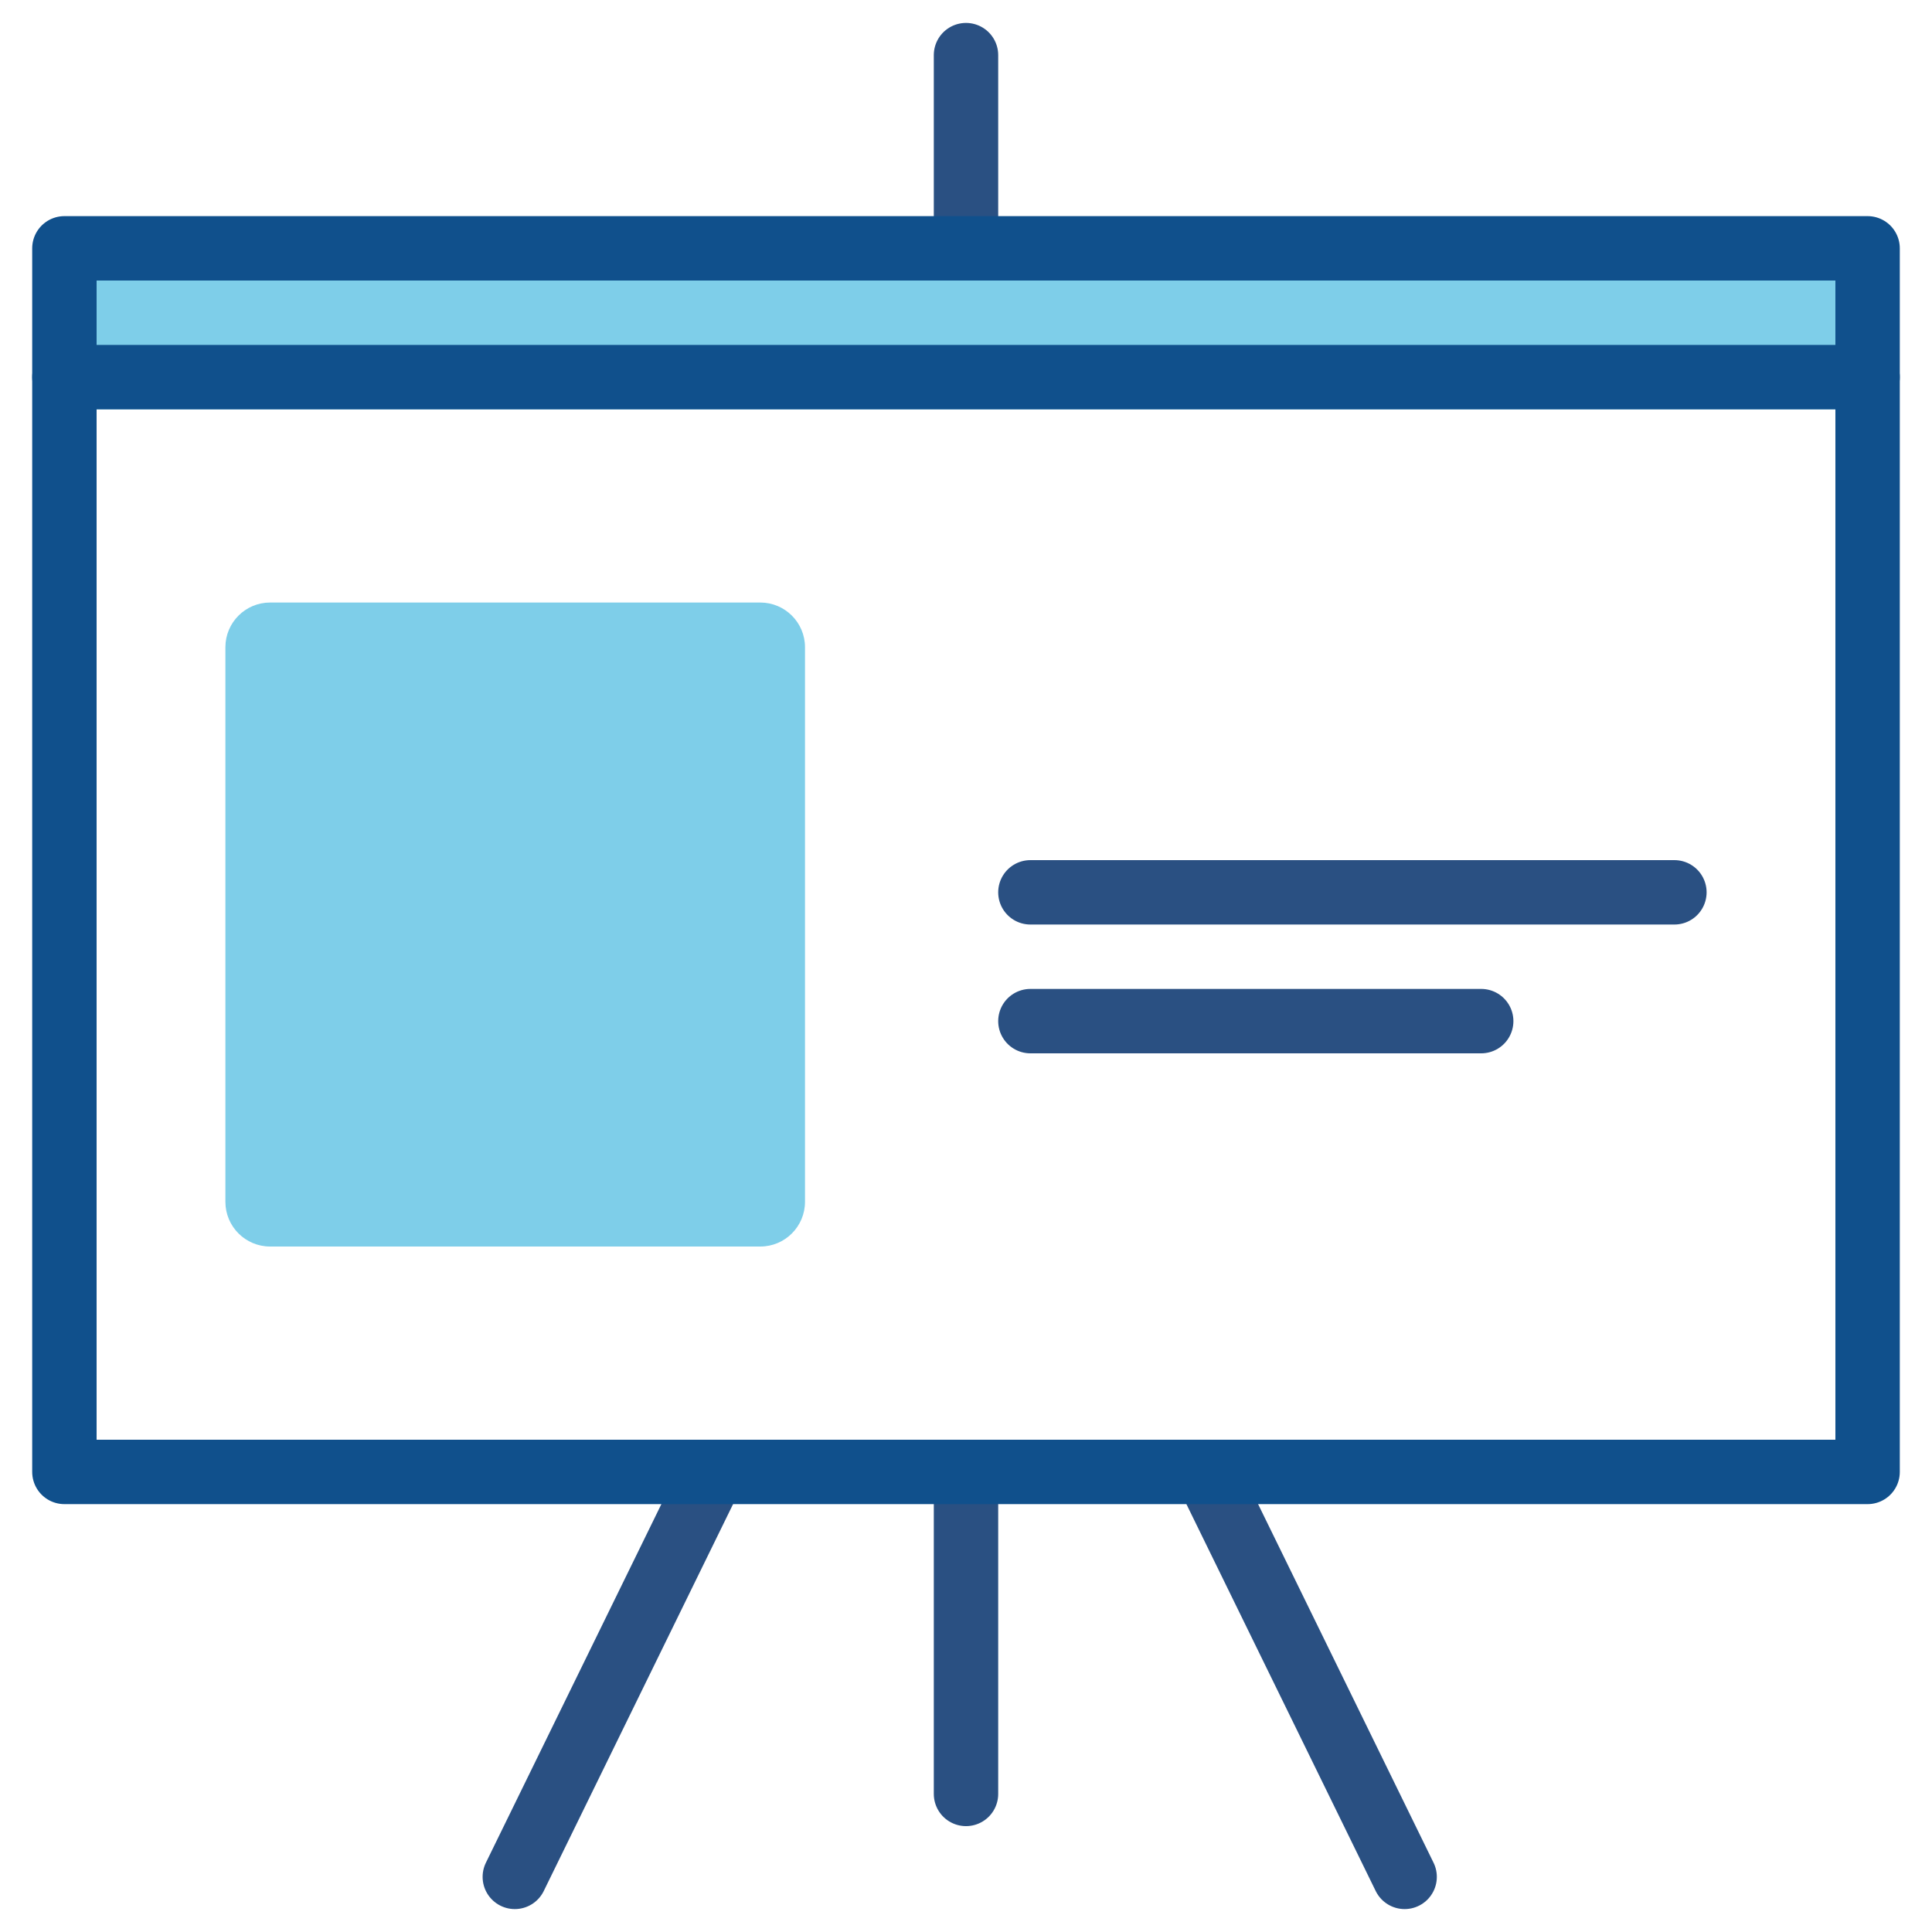
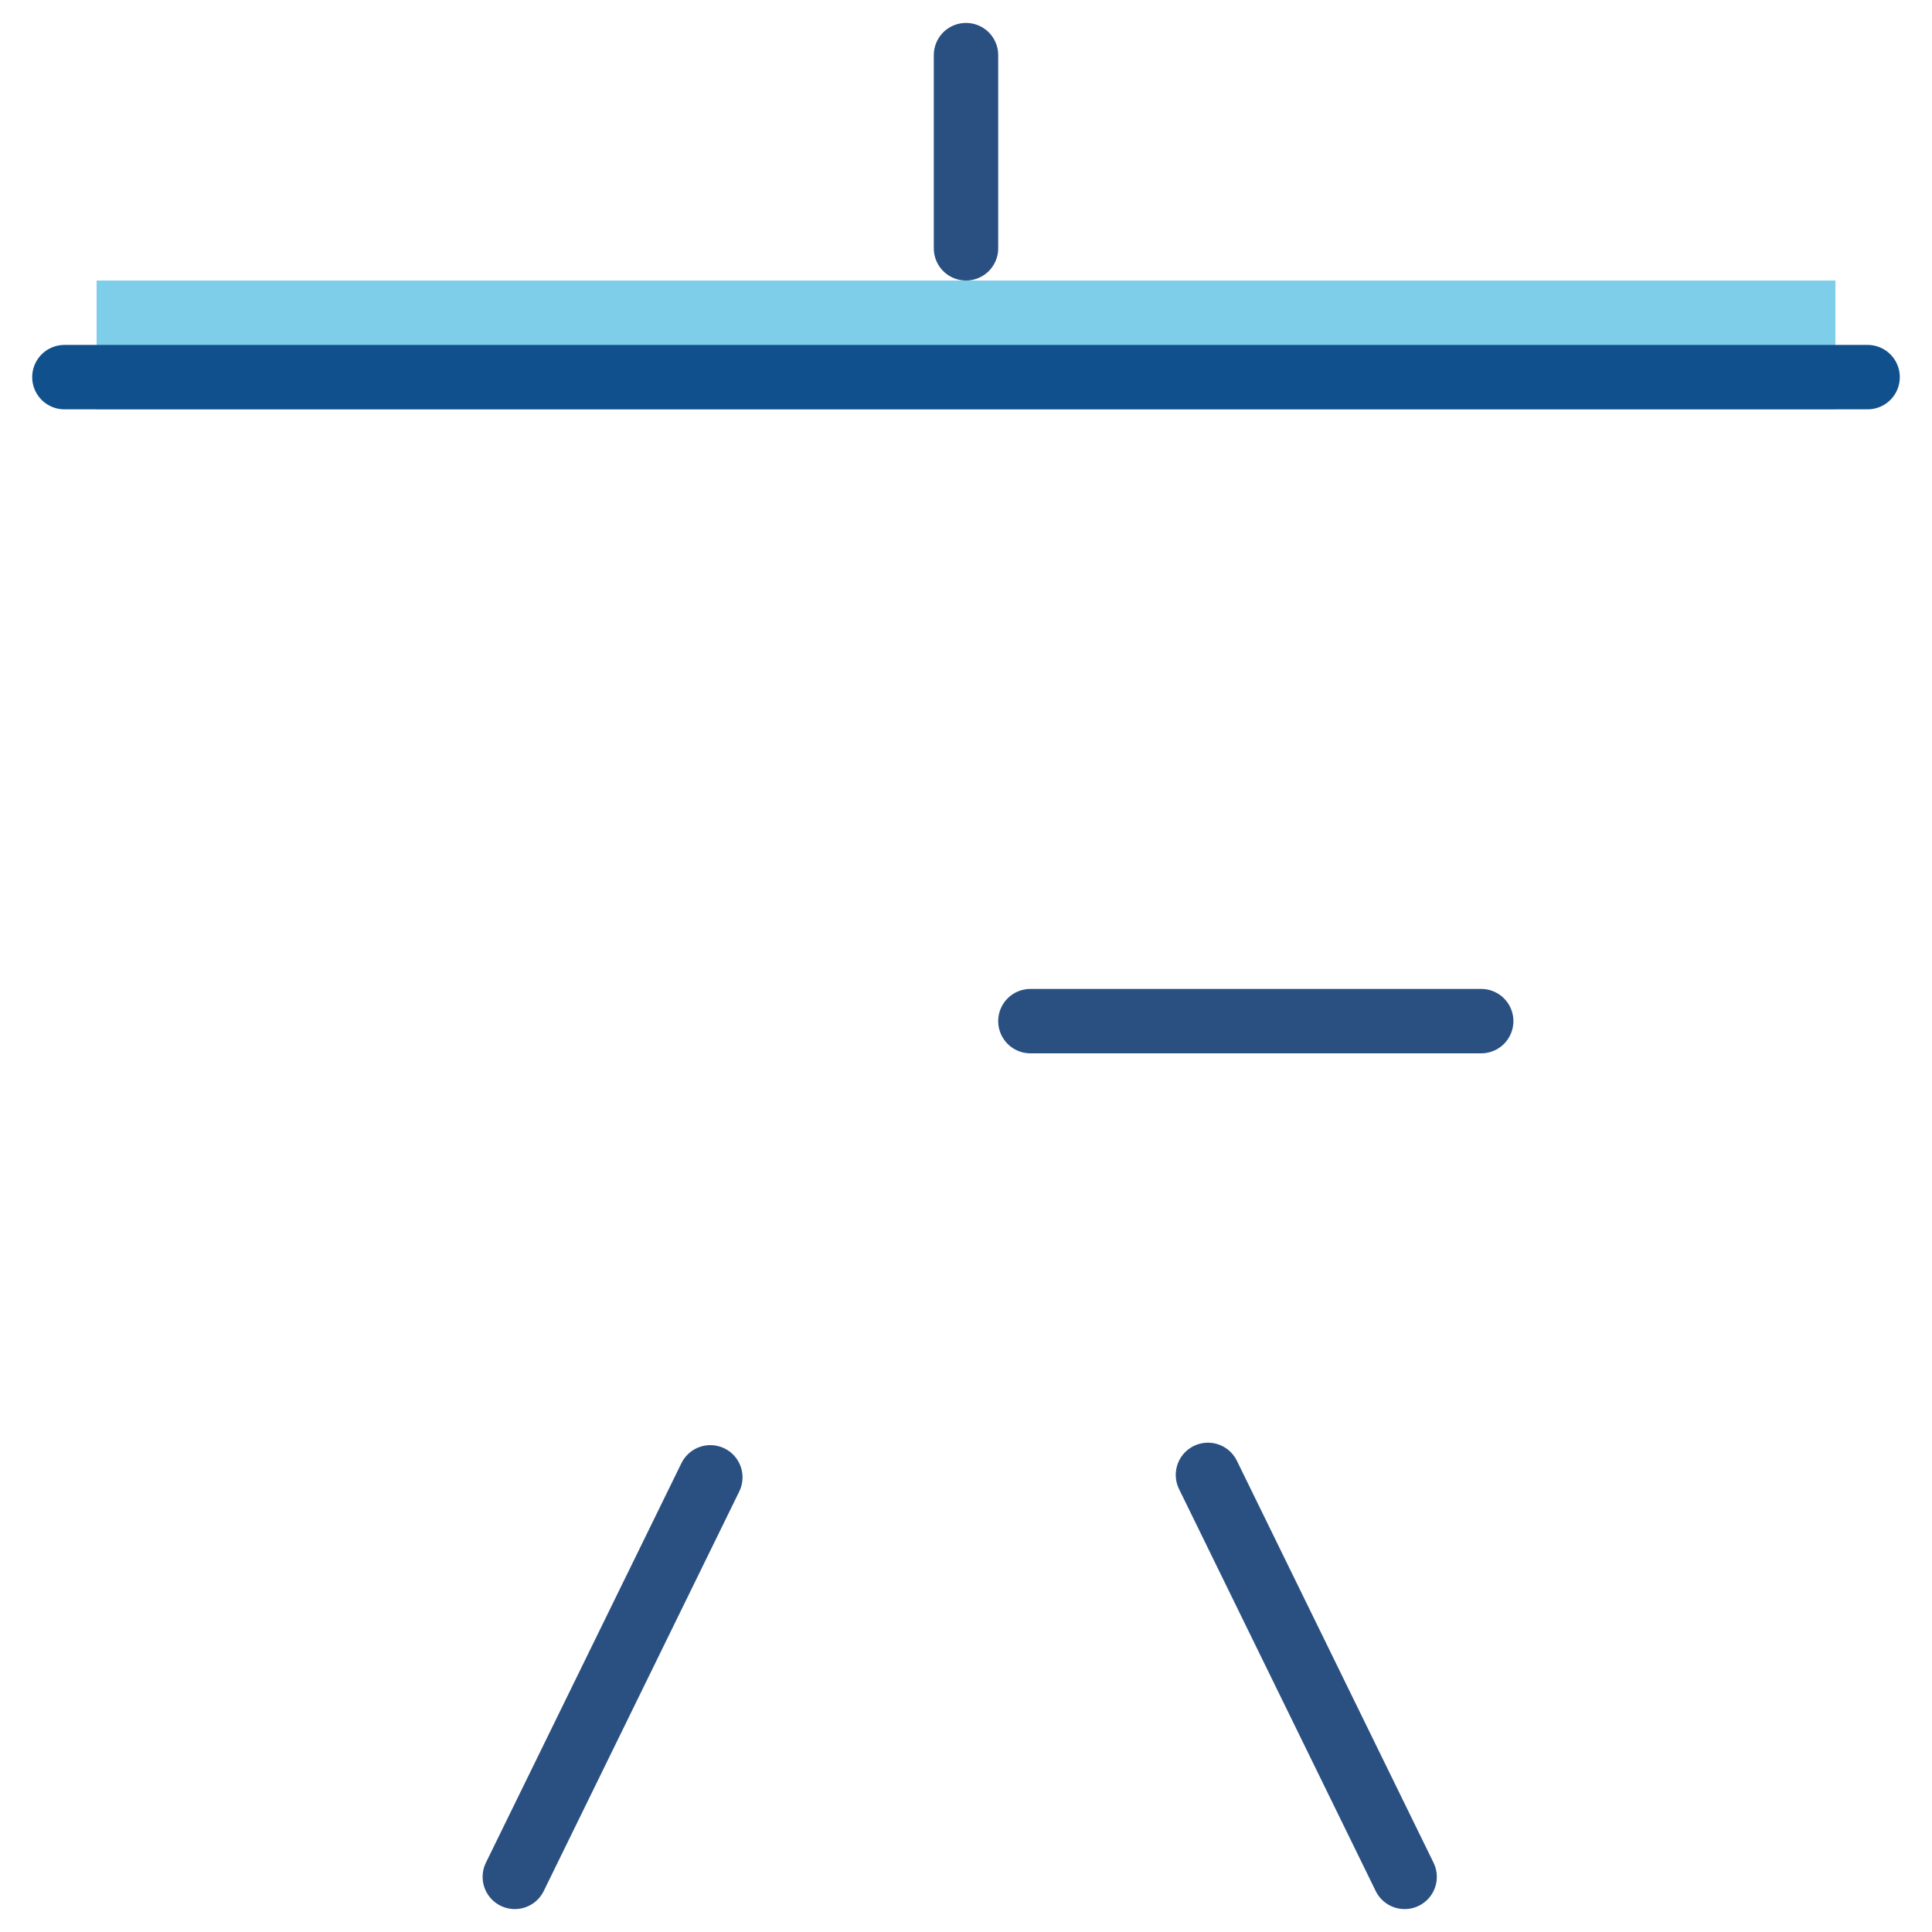
<svg xmlns="http://www.w3.org/2000/svg" version="1.1" id="Layer_1" x="0px" y="0px" width="30px" height="30px" viewBox="0 0 30 30" style="enable-background:new 0 0 30 30;" xml:space="preserve">
  <line style="fill:none;stroke:#2A5082;stroke-linecap:round;stroke-linejoin:round;stroke-miterlimit:10;" x1="15" y1="3.856" x2="15" y2="0.856" />
-   <line style="fill:none;stroke:#2A5082;stroke-linecap:round;stroke-linejoin:round;stroke-miterlimit:10;" x1="15" y1="27.856" x2="15" y2="22.856" />
  <line style="fill:none;stroke:#2A5082;stroke-linecap:round;stroke-linejoin:round;stroke-miterlimit:10;" x1="7.994" y1="29.144" x2="11.03" y2="22.94" />
  <line style="fill:none;stroke:#2A5082;stroke-linecap:round;stroke-linejoin:round;stroke-miterlimit:10;" x1="21.811" y1="29.144" x2="18.757" y2="22.902" />
  <rect x="1.5" y="4.356" style="fill:#7ECEE9;" width="27" height="2" />
-   <rect x="1" y="3.856" style="fill:none;stroke:#10508C;stroke-linecap:round;stroke-linejoin:round;stroke-miterlimit:10;" width="28" height="19" />
  <line style="fill:none;stroke:#10508C;stroke-linecap:round;stroke-linejoin:round;stroke-miterlimit:10;" x1="1" y1="5.856" x2="29" y2="5.856" />
-   <path style="fill:#7ECEE9;" d="M11.806,19.356H4.194c-0.383,0-0.694-0.311-0.694-0.694V10.05c0-0.383,0.311-0.694,0.694-0.694h7.611  c0.384,0,0.695,0.311,0.695,0.694v8.611C12.5,19.045,12.189,19.356,11.806,19.356z" />
-   <line style="fill:none;stroke:#2A5082;stroke-linecap:round;stroke-linejoin:round;stroke-miterlimit:10;" x1="16" y1="13.856" x2="26" y2="13.856" />
  <line style="fill:none;stroke:#2A5082;stroke-linecap:round;stroke-linejoin:round;stroke-miterlimit:10;" x1="16" y1="15.856" x2="23" y2="15.856" />
  <g id="Layer_1_1_">
</g>
</svg>